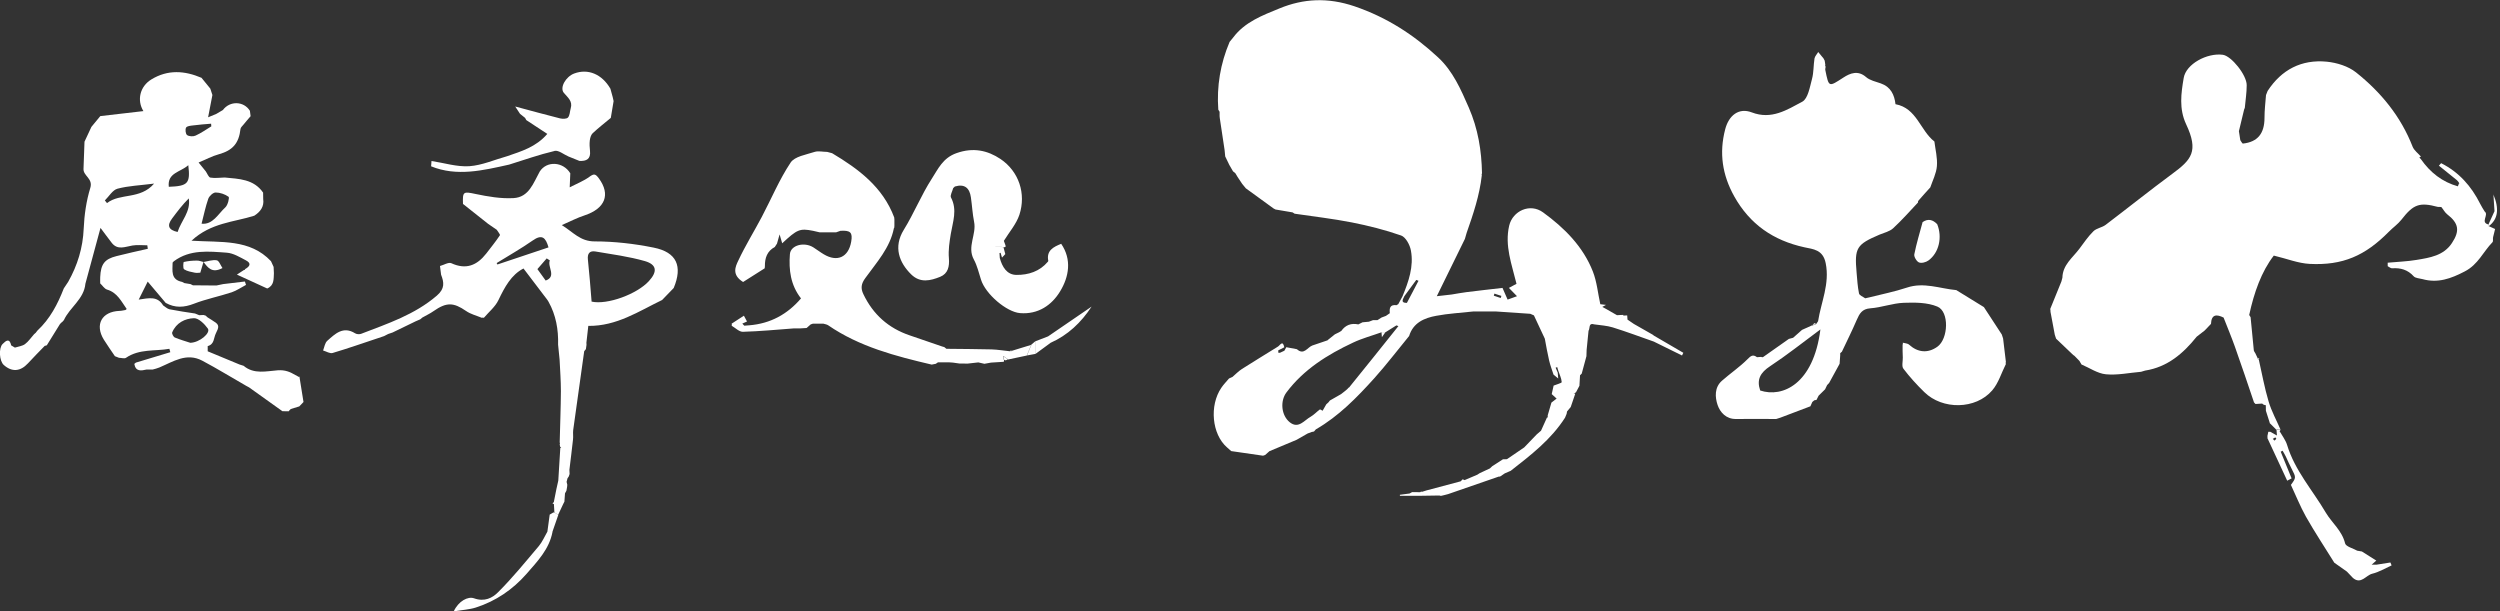
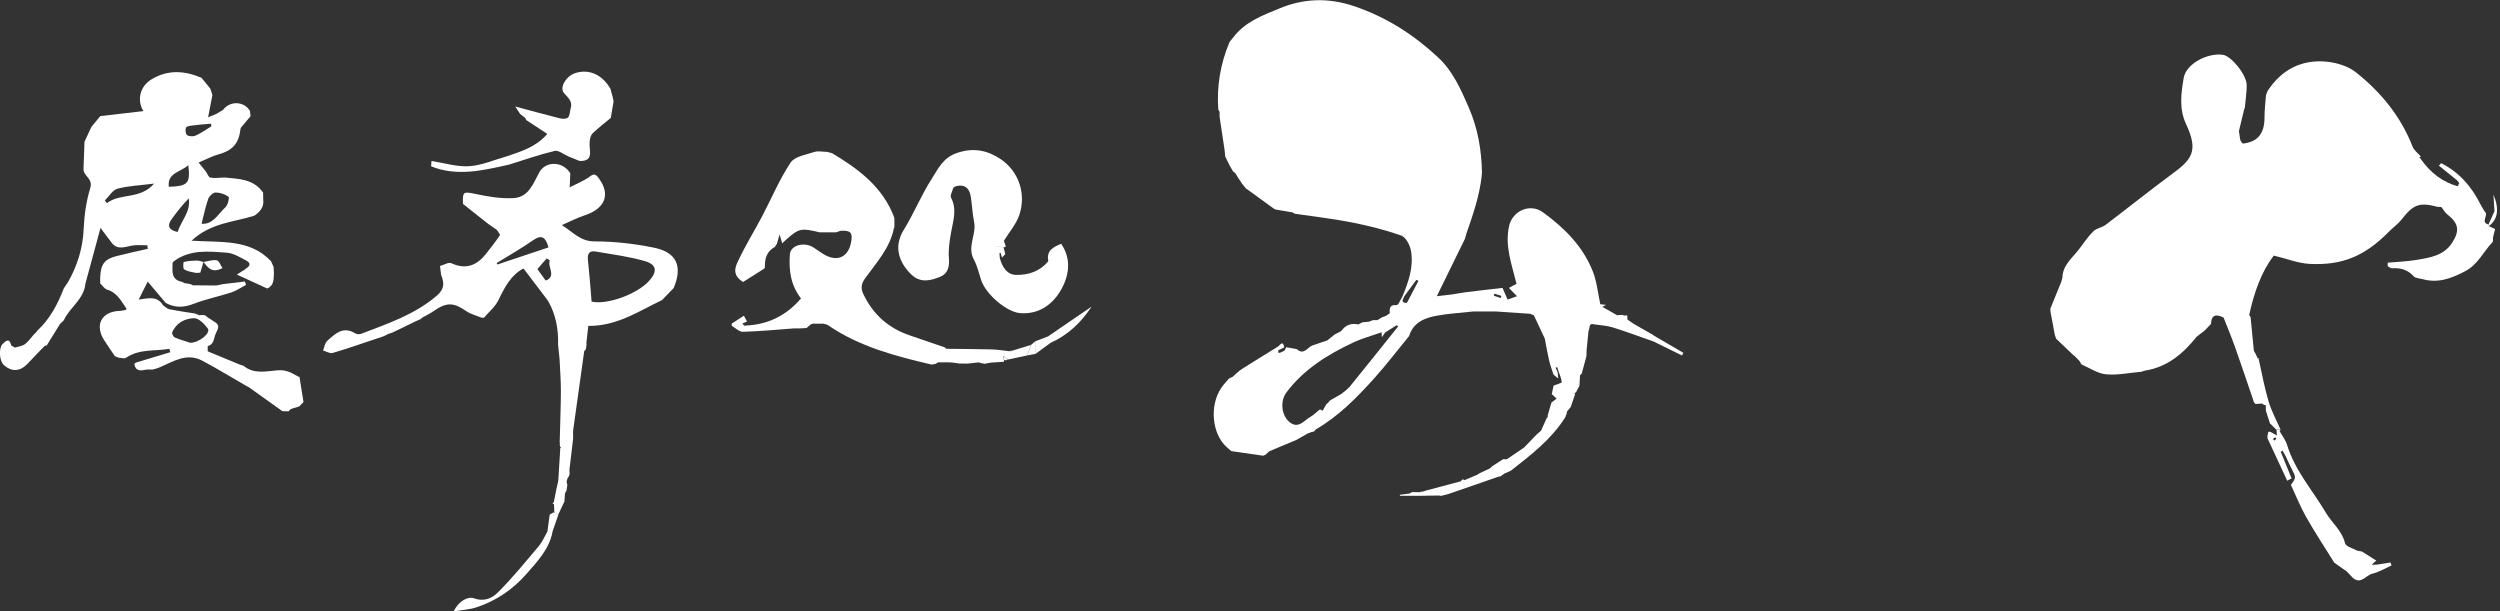
<svg xmlns="http://www.w3.org/2000/svg" id="_レイヤー_2" data-name="レイヤー 2" viewBox="0 0 250 61.13">
  <rect x="0" y="0" width="250" height="61.13" fill="#333333" stroke="none" />
  <defs>
    <style>
      .cls-1 {
        fill: #fff;
        stroke-width: 0px;
      }
    </style>
  </defs>
  <g id="_レイヤー_4" data-name="レイヤー 4">
    <g>
-       <path class="cls-1" d="m29.94,37.64c.14.85.27,1.71.41,2.56-.14.15-.28.29-.42.44-.28.09-.57.17-.85.26-.06.06-.12.12-.17.17,0,0-.03.06-.03.06-.21,0-.43,0-.64-.01-1.11-.79-2.22-1.59-3.33-2.38-.09-.05-.18-.1-.28-.15-1.47-.84-2.91-1.73-4.4-2.52-1.58-.84-2.92.1-4.3.68-.21.09-.43.14-.65.2-.2,0-.41,0-.61,0-.56.13-1.1.23-1.24-.56.05-.04.11-.09.16-.13,1.15-.35,2.29-.69,3.44-1.04-.03-.11-.06-.23-.09-.34-1.45.26-2.99-.02-4.34.9-.16.11-.47,0-.7,0-.14-.05-.28-.11-.41-.16-.37-.55-.76-1.1-1.11-1.66-.92-1.5-.2-2.8,1.56-2.87.21,0,.41-.06.61-.09.04-.03.08-.07.12-.1-.54-.76-.94-1.64-1.96-1.94-.27-.08-.46-.41-.69-.62,0-.21-.01-.42,0-.63.06-1.3.43-1.8,1.63-2.1,1.04-.27,2.09-.49,3.13-.73-.02-.12-.03-.24-.05-.35-.49,0-1-.06-1.48.02-.74.12-1.48.5-2.08-.27-.42-.54-.83-1.11-1.12-1.49-.45,1.67-.98,3.63-1.51,5.58-.14,1.55-1.56,2.35-2.15,3.64-.06.06-.11.13-.17.19,0,0-.04.02-.04.02-.06.06-.12.12-.18.18-.44.71-.88,1.42-1.32,2.13-.07.02-.14.04-.21.06-.56.58-1.13,1.15-1.68,1.75-.76.82-1.6.88-2.41.16-.45-.4-.53-1.69-.12-2.1.33-.33.69-.63.86.14.12.07.25.14.37.22.34-.11.74-.15,1.01-.35.35-.26.6-.65.9-.98.06-.06.13-.12.19-.17,0,0,.01-.02.01-.02.05-.06.09-.12.14-.18,1.26-1.17,2.03-2.65,2.64-4.22.15-.22.29-.44.44-.66.93-1.65,1.47-3.4,1.55-5.32.06-1.37.26-2.77.66-4.07.29-.94-.7-1.19-.68-1.89.03-.91.07-1.82.1-2.73.23-.49.46-.98.69-1.48.3-.36.59-.72.89-1.08,1.44-.17,2.88-.33,4.31-.5-.67-1.09-.35-2.47.8-3.17,1.64-1,3.32-.88,5.01-.16.29.36.59.72.88,1.08.07.21.14.42.21.64-.14.7-.27,1.39-.43,2.23.34-.14.58-.24.82-.34.22-.13.44-.26.66-.39.7-.94,2.09-.9,2.7.08.02.18.05.36.07.54-.24.28-.48.55-.71.84-.11.14-.28.28-.3.43-.16,1.45-.79,2.15-2.15,2.53-.69.19-1.33.54-2.04.83.33.41.53.65.72.89.15.22.28.59.46.62.46.08.95,0,1.43-.01,1.42.14,2.9.15,3.84,1.51,0,.21,0,.42.01.64.11.77-.29,1.28-.89,1.67-2.04.65-4.32.69-6.28,2.5,2.99.19,5.84-.19,7.95,2.05.09.19.17.38.26.57,0,.21.02.42.03.64-.03.59.03,1.22-.67,1.52-.98-.45-1.95-.89-3.03-1.39.3-.19.51-.33.72-.47,0,0,.08,0,.08,0l.02-.08c.44-.25.68-.56.09-.87-.61-.32-1.26-.72-1.91-.77-1.82-.13-3.69-.35-5.31.86-.04.04-.08.09-.12.13,0,.79-.22,1.7.95,1.93.08.04.15.08.23.12.2.03.41.06.61.1.08.04.16.08.24.12.78,0,1.56.02,2.35.02l.67-.14c.73-.09,1.45-.18,2.18-.26.04.11.07.23.11.34-.48.25-.93.57-1.43.74-1.25.41-2.55.67-3.77,1.14-1,.39-1.9.44-2.83-.08-.57-.67-1.13-1.34-1.8-2.13-.3.61-.6,1.21-.9,1.8,1.07-.16,1.87-.36,2.44.58.21.13.41.34.64.39.85.17,1.7.29,2.55.42.14.06.28.11.42.17.14,0,.29-.01.43-.02.07.02.14.04.21.06,0,0,0,0,0,0,.07.06.13.12.2.18.13.08.26.17.4.25.08.05.16.11.24.16.57.33.49.59.19,1.18-.24.47-.13,1.09-.82,1.28v.52c1.06.44,2.12.88,3.18,1.32.14.04.28.08.41.13,1.04.88,2.29.53,3.42.45.72-.05,1.21.15,1.75.47.12.07.24.13.37.2Zm-10.91-3.36c.93-.02,2.07-.99,1.75-1.43-.33-.46-.92-1.04-1.38-1.03-.9.03-1.78.46-2.18,1.42-.05.12.12.45.26.51.53.22,1.09.38,1.55.53Zm1.13-11.91c1.12.12,1.64-.96,2.38-1.64.25-.23.42-.98.32-1.05-.36-.26-.86-.43-1.3-.43-.25,0-.63.35-.73.62-.28.8-.45,1.64-.67,2.49Zm-9.67-2.32c.07.09.14.17.21.26,1.32-1.03,3.32-.33,4.71-1.95-1.41.18-2.57.22-3.66.51-.49.13-.85.77-1.27,1.18Zm7.27,3.15c.35-1.12,1.33-2.02,1.12-3.36-.64.63-1.15,1.32-1.67,2.01-.52.69-.39,1.14.55,1.35Zm1.07-6.68c-.8.71-2.11.75-1.95,2.16,1.91-.07,2.17-.33,1.95-2.16Zm2.3-3.9l-.02-.25c-.59.05-1.19.09-1.78.17-.26.03-.63.06-.72.22-.11.18-.05.64.1.75.21.14.61.16.85.05.55-.25,1.06-.61,1.58-.93Zm-.78,13.58c-.22-.05-.45-.15-.67-.14-.44,0-.88.04-1.3.14-.05.01-.1.65.03.73.3.2.7.26,1.07.34.19.04.4,0,.55,0,.13-.42.22-.75.32-1.08,0,0-.01,0-.01,0Zm1.9.61c-.2-.29-.35-.75-.58-.78-.42-.07-.88.1-1.32.17,0,0,.01,0,.01,0,.43.58.85,1.15,1.88.61Zm-7.57,10.15c.2,0,.41,0,.61,0-.2,0-.41,0-.61,0Zm-1.08-.7c-.05.04-.11.09-.16.13.05-.04.11-.09.16-.13Z" />
+       <path class="cls-1" d="m29.94,37.64c.14.85.27,1.71.41,2.56-.14.15-.28.29-.42.44-.28.09-.57.17-.85.26-.06.06-.12.12-.17.17,0,0-.03.06-.03.06-.21,0-.43,0-.64-.01-1.11-.79-2.22-1.59-3.33-2.38-.09-.05-.18-.1-.28-.15-1.47-.84-2.91-1.73-4.4-2.52-1.58-.84-2.92.1-4.3.68-.21.09-.43.14-.65.2-.2,0-.41,0-.61,0-.56.13-1.1.23-1.24-.56.05-.04.11-.09.16-.13,1.15-.35,2.29-.69,3.44-1.04-.03-.11-.06-.23-.09-.34-1.45.26-2.99-.02-4.34.9-.16.11-.47,0-.7,0-.14-.05-.28-.11-.41-.16-.37-.55-.76-1.1-1.11-1.66-.92-1.5-.2-2.8,1.56-2.87.21,0,.41-.06.61-.09.04-.03.08-.07.12-.1-.54-.76-.94-1.64-1.96-1.94-.27-.08-.46-.41-.69-.62,0-.21-.01-.42,0-.63.06-1.3.43-1.8,1.63-2.1,1.04-.27,2.09-.49,3.13-.73-.02-.12-.03-.24-.05-.35-.49,0-1-.06-1.48.02-.74.12-1.48.5-2.08-.27-.42-.54-.83-1.11-1.12-1.49-.45,1.67-.98,3.63-1.51,5.58-.14,1.55-1.56,2.35-2.15,3.64-.06.06-.11.13-.17.19,0,0-.04.02-.04.02-.06.06-.12.12-.18.18-.44.71-.88,1.42-1.32,2.13-.07.02-.14.04-.21.06-.56.58-1.13,1.15-1.68,1.75-.76.82-1.6.88-2.41.16-.45-.4-.53-1.69-.12-2.1.33-.33.69-.63.86.14.12.07.25.14.37.22.34-.11.74-.15,1.01-.35.35-.26.6-.65.9-.98.06-.06.13-.12.19-.17,0,0,.01-.02.01-.02.05-.06.09-.12.14-.18,1.26-1.17,2.03-2.65,2.64-4.22.15-.22.29-.44.44-.66.93-1.65,1.47-3.4,1.55-5.32.06-1.37.26-2.77.66-4.07.29-.94-.7-1.19-.68-1.89.03-.91.07-1.82.1-2.73.23-.49.46-.98.69-1.48.3-.36.59-.72.89-1.08,1.44-.17,2.88-.33,4.31-.5-.67-1.09-.35-2.47.8-3.17,1.64-1,3.32-.88,5.01-.16.29.36.59.72.88,1.08.07.21.14.42.21.64-.14.7-.27,1.39-.43,2.23.34-.14.58-.24.82-.34.22-.13.44-.26.66-.39.7-.94,2.09-.9,2.7.08.02.18.05.36.07.54-.24.28-.48.55-.71.84-.11.14-.28.28-.3.43-.16,1.45-.79,2.15-2.15,2.53-.69.19-1.33.54-2.04.83.33.41.53.65.72.89.15.22.28.59.46.62.46.08.95,0,1.43-.01,1.42.14,2.9.15,3.84,1.51,0,.21,0,.42.01.64.11.77-.29,1.28-.89,1.67-2.04.65-4.32.69-6.28,2.5,2.99.19,5.84-.19,7.95,2.05.09.19.17.38.26.57,0,.21.02.42.03.64-.03.59.03,1.22-.67,1.52-.98-.45-1.95-.89-3.03-1.39.3-.19.51-.33.72-.47,0,0,.08,0,.08,0l.02-.08c.44-.25.68-.56.09-.87-.61-.32-1.26-.72-1.91-.77-1.82-.13-3.69-.35-5.31.86-.04.04-.08.09-.12.13,0,.79-.22,1.7.95,1.93.08.04.15.08.23.12.2.03.41.06.61.1.08.04.16.08.24.12.78,0,1.56.02,2.35.02l.67-.14c.73-.09,1.45-.18,2.18-.26.04.11.07.23.11.34-.48.25-.93.57-1.43.74-1.25.41-2.55.67-3.77,1.14-1,.39-1.9.44-2.83-.08-.57-.67-1.13-1.34-1.8-2.13-.3.61-.6,1.21-.9,1.8,1.07-.16,1.87-.36,2.44.58.21.13.41.34.64.39.85.17,1.7.29,2.55.42.14.06.28.11.42.17.14,0,.29-.01.43-.02.07.02.14.04.21.06,0,0,0,0,0,0,.07.06.13.12.2.18.13.08.26.17.4.25.08.05.16.11.24.16.57.33.49.59.19,1.18-.24.47-.13,1.09-.82,1.28v.52c1.06.44,2.12.88,3.18,1.32.14.04.28.08.41.13,1.04.88,2.29.53,3.42.45.72-.05,1.21.15,1.75.47.12.07.24.13.37.2Zm-10.91-3.36c.93-.02,2.07-.99,1.75-1.43-.33-.46-.92-1.04-1.38-1.03-.9.03-1.78.46-2.18,1.42-.05.12.12.45.26.51.53.22,1.09.38,1.55.53Zm1.13-11.91c1.12.12,1.64-.96,2.38-1.64.25-.23.42-.98.32-1.05-.36-.26-.86-.43-1.3-.43-.25,0-.63.35-.73.62-.28.8-.45,1.64-.67,2.49Zm-9.67-2.32c.07.09.14.17.21.26,1.32-1.03,3.32-.33,4.71-1.95-1.41.18-2.57.22-3.66.51-.49.13-.85.77-1.27,1.18Zm7.27,3.15c.35-1.12,1.33-2.02,1.12-3.36-.64.63-1.15,1.32-1.67,2.01-.52.69-.39,1.14.55,1.35Zm1.07-6.68c-.8.71-2.11.75-1.95,2.16,1.91-.07,2.17-.33,1.95-2.16Zm2.3-3.9l-.02-.25c-.59.05-1.19.09-1.78.17-.26.03-.63.06-.72.22-.11.18-.05.64.1.75.21.14.61.16.85.05.55-.25,1.06-.61,1.58-.93Zm-.78,13.58c-.22-.05-.45-.15-.67-.14-.44,0-.88.04-1.3.14-.05.01-.1.65.03.73.3.2.7.26,1.07.34.19.04.4,0,.55,0,.13-.42.22-.75.32-1.08,0,0-.01,0-.01,0Zm1.9.61c-.2-.29-.35-.75-.58-.78-.42-.07-.88.1-1.32.17,0,0,.01,0,.01,0,.43.58.85,1.15,1.88.61Zm-7.57,10.15c.2,0,.41,0,.61,0-.2,0-.41,0-.61,0Zc-.05.04-.11.09-.16.13.05-.04.11-.09.16-.13Z" />
      <path class="cls-1" d="m46.3,20.42c-.05-1.29.03-1.28,1.27-1.02,1.24.26,2.53.48,3.78.41,1.55-.08,1.99-1.52,2.62-2.65.7-1.1,2.34-1.01,3.06.17-.02.4-.04.8-.06,1.4.72-.37,1.4-.63,1.97-1.05.46-.33.6-.31.95.16,1.18,1.61.64,3.01-1.44,3.7-.71.23-1.38.58-2.27.97,1.15.71,1.84,1.63,3.28,1.63,1.97,0,3.97.23,5.9.62,2.32.46,2.92,1.86,2.01,4.04-.39.4-.78.8-1.16,1.2-2.34,1.13-4.54,2.62-7.38,2.59-.06.56-.13,1.12-.19,1.68,0,.07,0,.14.01.21-.02.14-.04.29-.06.43-.06.07-.12.14-.17.21-.37,2.63-.74,5.25-1.1,7.88-.04.31.02.64-.02.95-.11,1.02-.24,2.03-.36,3.04,0,.14.02.27.02.41-.03.08-.05.16-.08.24-.04.06-.08.13-.13.19-.03.13-.07.26-.1.39-.02-.02-.03-.04-.05-.06.02.01.04.02.06.03.02.1.05.19.07.29,0,.07-.01.14-.02.21-.02.13-.05.26-.07.39-.05.08-.09.17-.14.25-.02.28-.04.56-.06.84-.04.07-.07.14-.11.21-.17.36-.34.73-.51,1.09-.13-.07-.26-.15-.38-.22-.02-.29-.03-.58-.05-.87,0-.07,0-.14,0-.21.08-.42.17-.84.25-1.26.06-.28.12-.56.19-.85.07-1.09.13-2.17.2-3.26.03,0,.06,0,.09,0-.03-.04-.07-.07-.1-.11-.02-.08-.03-.16-.05-.24.03-.07.04-.14,0-.21.04-1.71.11-3.42.12-5.13,0-1.05-.08-2.1-.13-3.15-.05-.5-.1-.99-.15-1.49.04-1.51-.21-2.96-.96-4.3-.11-.2-.27-.38-.41-.57-.67-.88-1.34-1.77-2.09-2.75-1.23.63-1.88,1.86-2.51,3.17-.32.67-.96,1.18-1.45,1.76-.07-.03-.14-.02-.21,0-.53-.22-1.11-.36-1.57-.68-1.26-.87-1.96-.89-3.25.01-.35.25-.75.43-1.13.65-.07.06-.13.11-.2.17,0,0,0,0,0,0-.15.07-.3.13-.46.2-.77.37-1.54.75-2.31,1.12-.15.05-.29.1-.44.15-.14.07-.27.14-.41.21-.22.07-.43.14-.65.22-1.5.5-2.99,1.02-4.5,1.47-.27.08-.63-.16-.95-.25.13-.33.18-.76.42-.97.78-.69,1.58-1.5,2.78-.75.16.1.44.12.61.05,2.65-1.02,5.35-1.91,7.57-3.82.81-.7.72-1.31.42-2.09-.04-.29-.08-.58-.11-.87.38-.1.85-.4,1.13-.28,1.48.68,2.57.22,3.5-.97.46-.6.94-1.19,1.36-1.82.05-.08-.2-.36-.31-.55-.29-.2-.57-.39-.86-.59-.84-.66-1.68-1.33-2.51-1.99Zm12.85,9.74c1.59.35,4.55-.75,5.74-2.05.87-.95.8-1.65-.4-2-1.61-.46-3.29-.68-4.94-.96-.57-.1-.83.19-.76.81.15,1.38.25,2.76.37,4.2Zm-9.49-3.86s.05.1.08.15c1.7-.57,3.4-1.13,5.11-1.71-.28-1-.66-1.34-1.58-.69-1.16.81-2.4,1.51-3.61,2.26Zm4.9,1.76c1.13-.41.16-1.36.42-2.02-.1-.07-.21-.14-.31-.2-.36.41-.72.82-.93,1.07.34.48.56.78.83,1.15Zm.9-12.97c.4-.09.92.36,1.39.56.36.15.73.29,1.09.44.7.04,1.15-.18,1.06-1-.04-.35-.06-.7-.02-1.05.03-.25.12-.56.29-.72.58-.54,1.2-1.02,1.81-1.53.09-.56.19-1.12.28-1.68-.03-.13-.06-.27-.09-.4-.08-.28-.15-.56-.23-.84-.84-1.45-2.23-2.04-3.62-1.52-.84.31-1.47,1.41-1.04,1.93.39.47.91.83.69,1.56-.09.31-.08.69-.27.91-.13.15-.54.15-.79.09-1.43-.36-2.85-.75-4.49-1.19.26.4.37.56.48.73.17.14.34.28.51.41l.12.22c.67.44,1.33.88,2.1,1.38-1.15,1.33-2.61,1.74-4.02,2.23-1.26.35-2.5.91-3.78,1-1.24.08-2.52-.33-3.78-.52-.01.18-.02.35-.04.53,2.58,1.05,5.19.41,7.8-.17,1.51-.47,3-1,4.53-1.36Zm-.72,38.07c-.28.49-.51,1.03-.86,1.45-1.33,1.57-2.63,3.18-4.09,4.63-.55.55-1.33.97-2.39.59-.6-.21-1.54.26-2.03,1.31.87-.15,1.57-.18,2.22-.39,1.99-.64,3.68-1.79,5.05-3.35,1.09-1.25,2.28-2.47,2.61-4.21-.17-.01-.34-.02-.5-.03Zm1.09-1.67c-.13-.07-.26-.15-.38-.22l-.1-.03c-.13.07-.25.14-.38.22-.08.57-.15,1.14-.23,1.7.17.01.34.02.5.03.2-.57.39-1.13.59-1.7Zm-.19-2.56c.06-.28.12-.56.19-.85l-.19.85Zm-.4,1.41c.05.02.1.04.15.07,0-.07,0-.14,0-.21-.05.05-.1.1-.15.15Z" />
      <path class="cls-1" d="m89.39,22.82c-.39,1.98-1.74,3.43-2.86,4.99-.41.56-.48,1.01-.19,1.61.97,2.03,2.51,3.4,4.64,4.12,1.08.36,2.16.74,3.24,1.11.07.02.14.04.21.06,0,0,0,0,0,0,.07.06.14.11.21.17,1.51.02,3.02.02,4.53.06.62.02,1.24.13,1.86.19.06.01.11,0,.16-.05.65-.2,1.3-.4,1.95-.6l-.44,1.07c-.63.13-1.26.27-1.89.4-.15-.12-.31-.23-.46-.35.02.13.04.25.06.38,0,.07,0,.14-.04.2-.42.03-.85.06-1.27.08-.22.04-.44.08-.66.12-.2-.05-.41-.09-.61-.14-.36.04-.71.08-1.07.12-.28,0-.55,0-.83-.01-.21-.03-.42-.06-.64-.09-.14,0-.29-.02-.43-.03h-1.06c-.07.04-.14.09-.22.15-.14.03-.28.05-.41.08-3.62-.85-7.22-1.78-10.35-3.93-.13-.09-.31-.11-.47-.16-.36,0-.71,0-1.07,0-.07.02-.14.05-.21.07-.14.12-.27.24-.41.36-.22.01-.43.03-.65.04h-.63c-1.7.13-3.39.29-5.09.34-.37.01-.75-.39-1.13-.61.04-.07.03-.14,0-.2.41-.27.82-.54,1.23-.8.1.19.21.39.31.58-.16.07-.31.14-.47.21.07.07.13.14.2.21.17-.01.33-.02.5-.04,2.12-.17,3.82-1.11,5.17-2.69-1.05-1.34-1.23-2.86-1.11-4.42.07-.91,1.43-1.26,2.35-.68.35.22.68.48,1.04.69,1.35.81,2.47.29,2.74-1.26.16-.92-.07-1.15-1.07-1.09l-.43.15c-.56,0-1.11,0-1.67,0l-.65-.15c-1.32-.26-1.58-.15-3.08,1.25-.07-.23-.13-.44-.26-.89-.13.47-.2.7-.26.92-.07.11-.15.23-.22.34-.77.41-1,1.1-.99,1.92,0,.07-.01.14-.02.21-.76.48-1.52.96-2.16,1.37-1.16-.72-.77-1.54-.48-2.14.7-1.5,1.58-2.91,2.35-4.37.96-1.82,1.75-3.73,2.88-5.43.41-.62,1.55-.79,2.4-1.07.38-.12.84,0,1.26,0,.16.04.32.09.49.13,2.65,1.58,5.07,3.38,6.21,6.42,0,.07.02.14.02.21,0,.21,0,.43,0,.64,0,.07-.01.14-.02.21Zm10.55,2.49s.08-.02.12-.03c.05.16.09.32.14.48.11-.12.22-.24.33-.35-.06-.23-.12-.45-.18-.68-.27-.04-.54-.08-.81-.12,0-.12-.01-.23-.02-.35.29-.06.58-.12.87-.18.53-.86,1.24-1.67,1.55-2.6.69-2.11-.05-4.34-1.89-5.58-1.29-.86-2.72-1.18-4.39-.59-1.38.48-1.85,1.59-2.48,2.56-1.05,1.63-1.78,3.46-2.8,5.11-1.07,1.73-.45,3.29.74,4.46.91.89,1.93.63,2.9.24.78-.32.94-1.02.87-1.87-.07-.8.06-1.62.19-2.42.2-1.21.67-2.4.02-3.64-.11-.21.14-.62.22-.94.06-.05.11-.1.17-.16.97-.29,1.47.15,1.6,1.08.12.82.16,1.65.32,2.45.26,1.26-.72,2.48-.03,3.76.34.62.5,1.34.72,2.02.45,1.45,2.56,3.24,3.9,3.35,1.82.15,3.18-.8,4.01-2.17.89-1.46,1.19-3.18.11-4.76-.77.31-1.5.67-1.29,1.71,0,.03-.03.06-.05.09-.82.97-1.95,1.32-3.12,1.31-.97,0-1.44-.8-1.68-1.69,0-.16-.02-.33-.03-.49Zm5.1,8.98c1.74-.77,3.07-2.03,4.12-3.63-1.45.99-2.9,1.98-4.34,2.97.07.22.15.44.22.66Zm-1.49-.17c0,.42,0,.85,0,1.27.5-.37,1-.73,1.5-1.1-.07-.22-.15-.44-.22-.66-.42.16-.84.33-1.27.49Zm-.43.36c-.15.36-.29.71-.44,1.07.29-.05.57-.11.86-.16,0-.42,0-.85,0-1.27-.14.12-.29.24-.43.36Zm-2.58-9.78c.03-.06.03-.13,0-.19-.05-.15-.11-.3-.16-.44,0,0,0,0,0,0-.29.06-.58.12-.87.18,0,.12.01.23.02.35.27.04.54.08.81.12.07,0,.14,0,.2-.02Zm.02,11.34c.07-.03.15-.06.22-.09-.15-.12-.31-.23-.46-.35.02.13.04.25.06.38.07,0,.13.02.18.06Zm-.19-11.98c.05.15.11.3.16.44-.05-.15-.11-.3-.16-.44Zm.64,11.06c.06.01.11,0,.16-.05-.07-.04-.12-.02-.16.05Z" />
      <path class="cls-1" d="m165.29,33.48c-.64-.36-1.28-.73-1.91-1.09-.21-.14-.42-.29-.63-.43-.01-.14-.02-.28-.03-.42-.13,0-.27.01-.4.02l.03-.07c-.22,0-.43.02-.65.03-.36-.21-.72-.41-1.08-.62-.13-.07-.26-.14-.39-.21.12-.07.24-.13.37-.2-.19-.02-.38-.04-.57-.07-.24-1.09-.34-2.23-.74-3.26-.98-2.51-2.86-4.38-4.98-5.92-1.31-.96-3.04-.15-3.39,1.32-.47,2.01.26,3.88.73,5.82-.22.12-.49.26-.76.41.27.28.55.56.81.83-.21.08-.54.2-.94.34-.17-.38-.34-.78-.51-1.17-1.19.14-2.39.27-3.58.42-.5.06-1,.16-1.5.24l-1.49.17,2.81-5.73c.06-.2.11-.39.17-.59.66-1.88,1.3-3.77,1.52-5.77-.03-.07-.02-.14.02-.2-.04-2.27-.4-4.46-1.32-6.57-.8-1.83-1.59-3.65-3.07-5.02-2.43-2.26-5.13-4.01-8.36-5.11-2.66-.9-5.09-.78-7.5.21-1.68.69-3.47,1.35-4.64,2.92-.12.14-.23.29-.35.43-.92,2.17-1.3,4.43-1.13,6.78.04.07.08.14.13.21v.44c.01.07.02.13.02.2.16,1.06.32,2.13.48,3.19.02.21.04.42.06.63.14.28.27.57.41.85.12.21.25.43.37.64.08.07.16.14.24.2.07.12.15.25.22.37l.46.69c.12.15.24.29.36.44.93.67,1.85,1.35,2.78,2.02.06.03.12.06.19.1.57.1,1.14.2,1.71.29.07.04.13.09.2.13,1.9.28,3.82.5,5.71.87,1.67.33,3.34.75,4.94,1.31.46.16.88.94.98,1.5.3,1.6-.23,3.11-.84,4.58-.14.26-.28.52-.42.78-.06.04-.12.08-.18.11-.66-.09-.72.31-.67.8-.13.09-.26.18-.39.27h0c-.14.05-.28.11-.43.16-.14.09-.27.17-.41.26-.15,0-.29,0-.44,0-.14.05-.28.11-.42.16-.21.02-.42.04-.64.06-.14.07-.28.14-.42.21-.71-.15-1.28.06-1.7.65,0,.05,0,.09,0,.14,0-.05,0-.09,0-.14-.08.05-.15.09-.23.14-.14.07-.28.13-.41.2-.23.19-.47.38-.7.56h0s-.04.04-.03.04c-.51.17-1.02.35-1.53.52-.5.19-.84,1-1.54.37-.35-.07-.71-.13-1.06-.2-.06.12-.13.23-.19.35-.16.07-.32.14-.47.22h0l-.07-.03-.06.04c-.17.13-.33.26-.5.39.17-.13.33-.26.5-.39,0-.09-.01-.17-.02-.26.2-.1.41-.21.61-.31-.17-.78-.43-.17-.67-.05-1.19.74-2.39,1.47-3.57,2.22-.34.22-.63.52-.94.79-.12.05-.23.1-.35.16-.26.31-.55.6-.77.93-1.21,1.78-.94,4.64.56,5.95l.43.38c1.06.15,2.12.31,3.18.46.07-.02.14-.05.21-.07.14-.13.29-.26.43-.38.91-.38,1.82-.76,2.72-1.14.37-.21.73-.42,1.1-.63.13-.05.27-.1.4-.15.08-.02.16-.03.24-.05.06-.07.12-.14.18-.21,2.29-1.32,4.11-3.19,5.86-5.13,1.21-1.35,2.32-2.81,3.47-4.21.41-1.33,1.51-1.8,2.71-2.02,1.21-.23,2.45-.29,3.68-.43h2.33l3.4.23c.12.05.24.11.36.16.36.78.72,1.55,1.09,2.33.14.73.26,1.46.43,2.18.11.48.29.94.44,1.41.16.13.31.26.47.39-.02-.2-.04-.39-.05-.59-.07-.16-.14-.33-.21-.49.05-.02.11-.04.16-.06.03.12.07.23.1.35.13.38.32.76.35,1.15,0,.1-.53.23-.81.35-.06.28-.13.57-.19.85.16.15.33.3.49.45l-.52.4c-.12.42-.24.84-.37,1.27,0,.08,0,.15,0,.23l-.07-.02c-.2.44-.4.88-.6,1.33-.14.12-.29.24-.43.37-.42.43-.83.86-1.25,1.3-.58.39-1.15.79-1.73,1.18-.13,0-.27,0-.4.01-.36.23-.72.46-1.07.69-.08.07-.15.14-.23.22-.34.16-.69.32-1.03.48,0,.05,0,.1,0,.15h0c0-.05,0-.1,0-.15-.08.05-.16.1-.23.15h0c-.42.18-.85.36-1.27.54-.05.02-.11.03-.16.05.05-.02.11-.03.16-.05-.07-.03-.13-.05-.2-.08-.06.07-.13.13-.19.2h0l-3.42.91c-.15.05-.29.09-.44.14-.07-.03-.14-.02-.19.04-.27,0-.54,0-.81-.01-.08.05-.17.09-.25.14-.33.04-.65.08-.98.13,0,.03,0,.06.01.1h2.03c.64-.01,1.28-.02,1.91-.03l.1.03h.1c.23-.06.46-.1.68-.17,1.69-.58,3.37-1.16,5.06-1.75h.1s.09-.04.09-.04c.14-.09.27-.19.41-.28.2-.09.4-.18.6-.26,2.01-1.57,4.03-3.12,5.43-5.31.05-.13.11-.26.16-.39.01-.08.03-.16.04-.23.12-.15.24-.3.37-.45.15-.44.3-.88.45-1.32l-.16-.05c.06,0,.11-.02.17-.03,0,0,0-.06,0-.06h.06c.12-.22.23-.44.35-.66.02-.35.04-.7.06-1.05.06-.06.11-.11.17-.17.16-.58.31-1.16.47-1.74,0-.21.01-.42.02-.63.06-.64.13-1.28.19-1.91.17-.24-.04-.83.59-.64.61.09,1.24.12,1.83.3,1.38.43,2.74.94,4.11,1.42.94.46,1.88.93,2.82,1.39.04-.09.09-.18.13-.27-.98-.57-1.97-1.15-2.95-1.72Zm-38.59,2.51s-.08.05-.11.08c.04-.03.08-.05.11-.08h0s.05-.07.08-.11c-.03.04-.05.07-.08.11Zm8.19,2.75c-.21.26-.52.45-.78.67-.13.19-.27.38-.41.6.15-.22.28-.41.41-.6-.37.21-.75.42-1.12.64-.05.06-.1.13-.15.19-.07.06-.14.13-.21.19-.12.21-.24.42-.36.63,0,0,0,0,0,0,0,0,0,0,0,0,0,0,0,0,0,0,0,0,0,0,0,0,0,0,0,.02,0,.02h0c-.1-.05-.25-.16-.29-.13-.31.23-.58.53-.91.72-.65.36-1.22,1.25-2.09.56-.86-.69-.98-2.12-.34-2.98,1.73-2.31,4.11-3.79,6.67-4.99.91-.43,1.89-.69,2.84-1.03.13,0,.26,0,.39,0,.37-.23.73-.46,1.1-.69.07.02.14.04.2.07-1.64,2.05-3.28,4.11-4.94,6.15Zm5.8-8.45c-.68,0-.38-.37-.25-.68.4-.54.8-1.08,1.19-1.62.07.03.14.06.22.09-.39.74-.77,1.47-1.16,2.21Zm9.38-.49l-.69-.23c.02-.07.04-.14.06-.21.23.08.46.15.7.23-.02.07-.05.14-.07.21Zm-.98,17.36s0,0,0,0c-.04-.02-.1-.06-.14-.07.04.01.09.05.14.07Zm-1.39.27c.07,0,.13,0,.2.01-.01.11-.02.23-.03.34.01-.11.02-.23.03-.34-.07,0-.13,0-.2-.01Zm-9.55-14.21c.13,0,.26,0,.39,0-.09.13-.19.26-.35.5-.02-.24-.03-.37-.04-.49Z" />
-       <path class="cls-1" d="m182.56,6.69c-.01.1-.05.21-.03.31.36,1.76.33,1.71,1.82.75.66-.43,1.45-.75,2.26-.04.38.33.96.45,1.47.63,1,.35,1.36,1.14,1.47,2.08,2.13.39,2.47,2.63,3.89,3.73.1.82.32,1.66.25,2.47-.06.72-.42,1.42-.66,2.12,0,0,0,0,0,0l-.6.66c-.2.22-.39.45-.59.67-.04.05-.05.11-.04.18-.82.87-1.61,1.77-2.49,2.58-.35.32-.89.44-1.35.63-2.32.99-2.52,1.32-2.3,3.81.06.69.1,1.39.24,2.07.04.2.4.33.62.49.13-.03.26-.06.4-.09,1.26-.32,2.54-.57,3.77-.98,1.7-.57,3.3.1,4.94.25.92.57,1.84,1.13,2.76,1.7.6.91,1.19,1.83,1.79,2.74.04.13.09.27.13.4l.28,2.35c-.04.07-.04.13,0,.2-.45.89-.74,1.91-1.37,2.64-1.65,1.92-4.97,1.96-6.79.17-.75-.73-1.46-1.51-2.09-2.34-.19-.24-.05-.74-.06-1.11,0-.21-.01-.43-.02-.64,0-.21,0-.42,0-.64.03-.07.04-.13.02-.21.21.06.48.06.63.2.88.79,1.88.88,2.83.2,1.1-.79,1.2-3.51,0-4.01-1-.42-2.24-.42-3.36-.38-1.12.04-2.22.47-3.34.55-.85.06-1.09.54-1.37,1.17-.46,1.07-.98,2.11-1.48,3.17-.06.05-.11.1-.17.15,0,.07,0,.14,0,.21-.02.28-.04.57-.06.85-.35.64-.7,1.28-1.05,1.92-.07.07-.13.14-.2.21h0c-.07.15-.13.29-.2.42-.22.21-.43.43-.65.64-.07.14-.14.28-.21.42-.07.01-.15.03-.22.04-.07.06-.14.12-.2.17h0c-.06.15-.13.29-.19.43-1,.38-2,.76-3.01,1.14-.14.04-.27.09-.41.13-1.34,0-2.68-.02-4.01,0-1,.02-1.6-.67-1.85-1.4-.26-.77-.33-1.76.44-2.43.83-.73,1.76-1.36,2.54-2.14.35-.36.56-.51.96-.21.14,0,.28-.02.42-.03l.1.04.1-.03c.86-.6,1.71-1.21,2.57-1.81.14-.04.28-.07.42-.11.3-.26.59-.52.89-.79l1-.45c.15-.06.3-.12.45-.18.05-.08.11-.16.16-.24.3-1.92,1.18-3.73.76-5.8-.27-1.36-1.25-1.4-2.13-1.59-3.1-.68-5.45-2.29-7.02-5.1-1.19-2.14-1.52-4.33-.9-6.7.36-1.39,1.36-2.19,2.66-1.69,1.97.76,3.53-.26,5.05-1.07.57-.31.75-1.46.97-2.27.18-.66.14-1.37.25-2.05.04-.23.25-.43.37-.65.18.21.36.43.53.64.04.08.08.15.12.23.02.13.04.27.06.4-.03.07-.02.14.03.2Zm-.53,26.26c-1.78,1.32-3.35,2.57-5.02,3.67-.97.64-1.37,1.33-.99,2.43,2.22.74,5.32-.62,6.02-6.1Zm10.23-10.74c-.29,1.07-.61,2.13-.83,3.22-.05.24.23.71.46.81.25.11.7-.01.95-.19,1.06-.77,1.41-2.32.88-3.63-.43-.45-.91-.59-1.46-.21Zm-10.83,10.1c-.08.09-.15.17-.23.26.15-.06.3-.12.45-.18-.07-.02-.14-.05-.21-.07Zm5.5-2.58c-.13.03-.26.06-.4.09.13-.03.26-.06.4-.09Z" />
      <path class="cls-1" d="m248.89,22.62c.23.11.47.21.62.28-.06.25-.14.53-.2.81-.04.17.03.41-.06.51-.93.95-1.43,2.23-2.77,2.92-1.4.73-2.7,1.2-4.24.77-.3-.08-.7-.09-.87-.28-.6-.66-1.31-.86-2.16-.8-.14.01-.29-.14-.44-.21,0-.12,0-.23,0-.35.96-.09,1.94-.12,2.89-.28,1.32-.22,2.7-.42,3.53-1.68.82-1.23.68-1.99-.47-2.88-.24-.19-.39-.49-.59-.73-.12,0-.23,0-.35-.01-1.84-.49-2.44-.26-3.63,1.27-.36.46-.86.8-1.27,1.22-2.36,2.39-4.6,3.38-7.92,3.21-1.15-.06-2.27-.52-3.58-.83-1.24,1.6-1.98,3.71-2.46,5.94.05.07.09.15.14.22.1,1.1.21,2.2.32,3.3.01.11.1.21.16.32.08.16.15.32.23.49.01.06.05.11.11.13.32,1.4.57,2.82.98,4.19.29.98.8,1.9,1.21,2.85-.14,0-.28,0-.42-.01-.23-.23-.45-.46-.68-.68,0,0,0-.04,0-.04-.13-.4-.25-.8-.38-1.19,0-.18,0-.37-.01-.55-.13-.06-.25-.11-.38-.17-.22.01-.43.03-.65.04-.05-.05-.1-.11-.15-.16-.63-1.86-1.25-3.72-1.91-5.57-.35-.98-.75-1.94-1.13-2.91-.7-.35-1.22-.34-1.26.63-.21.22-.42.44-.63.66-.27.21-.53.41-.8.62-1.35,1.68-2.92,3.04-5.16,3.39-.13.04-.27.08-.4.12-1.18.1-2.37.36-3.52.25-.84-.08-1.63-.64-2.44-.98-.07-.12-.14-.24-.21-.36-.17-.17-.33-.34-.5-.51l-.12-.08c-.57-.54-1.14-1.09-1.71-1.63-.04-.13-.08-.26-.13-.39-.15-.78-.3-1.57-.44-2.35.02-.02.07-.05.06-.06-.02-.05-.06-.09-.09-.14.38-.93.75-1.85,1.13-2.78.03-.13.07-.25.1-.38.03-1.28,1.02-1.99,1.69-2.88.45-.6.88-1.24,1.41-1.76.31-.31.86-.37,1.22-.64,2.23-1.69,4.41-3.44,6.66-5.1,1.93-1.42,2.67-2.25,1.39-4.97-.72-1.54-.5-3.09-.24-4.62.23-1.4,2.34-2.53,3.91-2.32.85.11,2.4,2.03,2.39,3.04,0,.76-.12,1.51-.19,2.27-.02.06-.05.11-.07.17-.17.72-.34,1.44-.52,2.16l.14.9c.09.12.19.34.26.34,1.48-.16,2.16-1.01,2.16-2.58,0-.76.09-1.52.15-2.27l.16-.41c1.39-2.14,3.4-3.17,5.91-2.93,1.01.1,2.15.45,2.93,1.07,2.49,1.98,4.48,4.4,5.66,7.43.15.38.55.66.83.99-.05.03-.11.06-.16.09.05.06.11.11.16.17.93,1.33,2.13,2.28,3.71,2.72,0,.02.02.05.03.07-.02-.02-.04-.04-.05-.06.04-.1.08-.21.12-.31h.07s-.08-.03-.08-.03c0,0-.01-.07-.01-.07-.06-.07-.12-.14-.18-.21-.6-.49-1.2-.98-1.81-1.46.07-.08.15-.17.22-.25,1.77.89,3.02,2.29,3.91,4.07.13.27.3.52.45.77.45.33-.5,1.11.41,1.3v.23Zm-21.22,20.92l-.64-.36h-.1s-.1,0-.1,0c-.03.14-.06.29-.09.43.02.07.02.13,0,.2.66,1.42,1.32,2.84,1.98,4.26.18-.09.36-.18.44-.23-.37-.91-.73-1.79-1.09-2.67.06-.03.13-.06.19-.1.11.2.23.39.33.6.19.4.36.81.57,1.2.46.89.46.89-.07,1.62.5,1.06.93,2.15,1.5,3.17.89,1.57,1.89,3.08,2.84,4.61,0,0,0,0,0,0,.42.3.84.6,1.26.89.2.21.41.43.61.64.81.68,1.29-.28,1.93-.43.67-.16,1.29-.54,1.93-.83l-.12-.29c-.47.07-.94.15-1.4.22h-.48c.21-.18.34-.29.47-.41-.48-.3-.96-.61-1.44-.91-.16-.03-.32-.05-.47-.08-.42-.24-1.13-.41-1.21-.73-.31-1.28-1.33-2.06-1.94-3.09-1.31-2.23-3.09-4.2-3.86-6.75-.15-.49-.49-.92-.75-1.38.04-.05.07-.1.11-.15,0,0,0,0,0,0-.14,0-.28,0-.42-.01.01.19.02.37.04.56Zm-.39.35c.08-.05.16-.11.25-.15.01,0,.11.12.1.14-.04.07-.12.12-.18.18-.08-.08-.13-.12-.17-.17Zm22.06-24.46c.04.56.07,1.13.11,1.69-.19.42-.38.85-.58,1.27,0,.08,0,.15,0,.23q1.39-1.02.46-3.19Zm-43.1,8.3c-.03.13-.07.25-.1.38.03-.13.07-.25.1-.38Zm19.95,12.62c.07.05.13.09.2.14.06,0,.12.01.18.03-.13-.06-.25-.11-.38-.17Zm-12.09-3.19c.13-.04.27-.08.4-.12-.13.04-.27.08-.4.12Zm10.95-5.42c-.05-.07-.09-.15-.14-.22.05.07.09.15.14.22Zm.81,4.23s.04-.08.07-.12c-.06-.02-.11-.02-.17,0,.01.06.05.11.11.13Zm-.32,4.42c-.05-.05-.1-.11-.15-.16.05.05.1.11.15.16Zm2.52,2.62s-.07.1-.11.15c.04-.05.07-.1.11-.15Zm-23.02-11.91s.07-.05.06-.06c-.02-.05-.06-.09-.09-.14,0,.07.02.14.02.2Z" />
    </g>
  </g>
</svg>